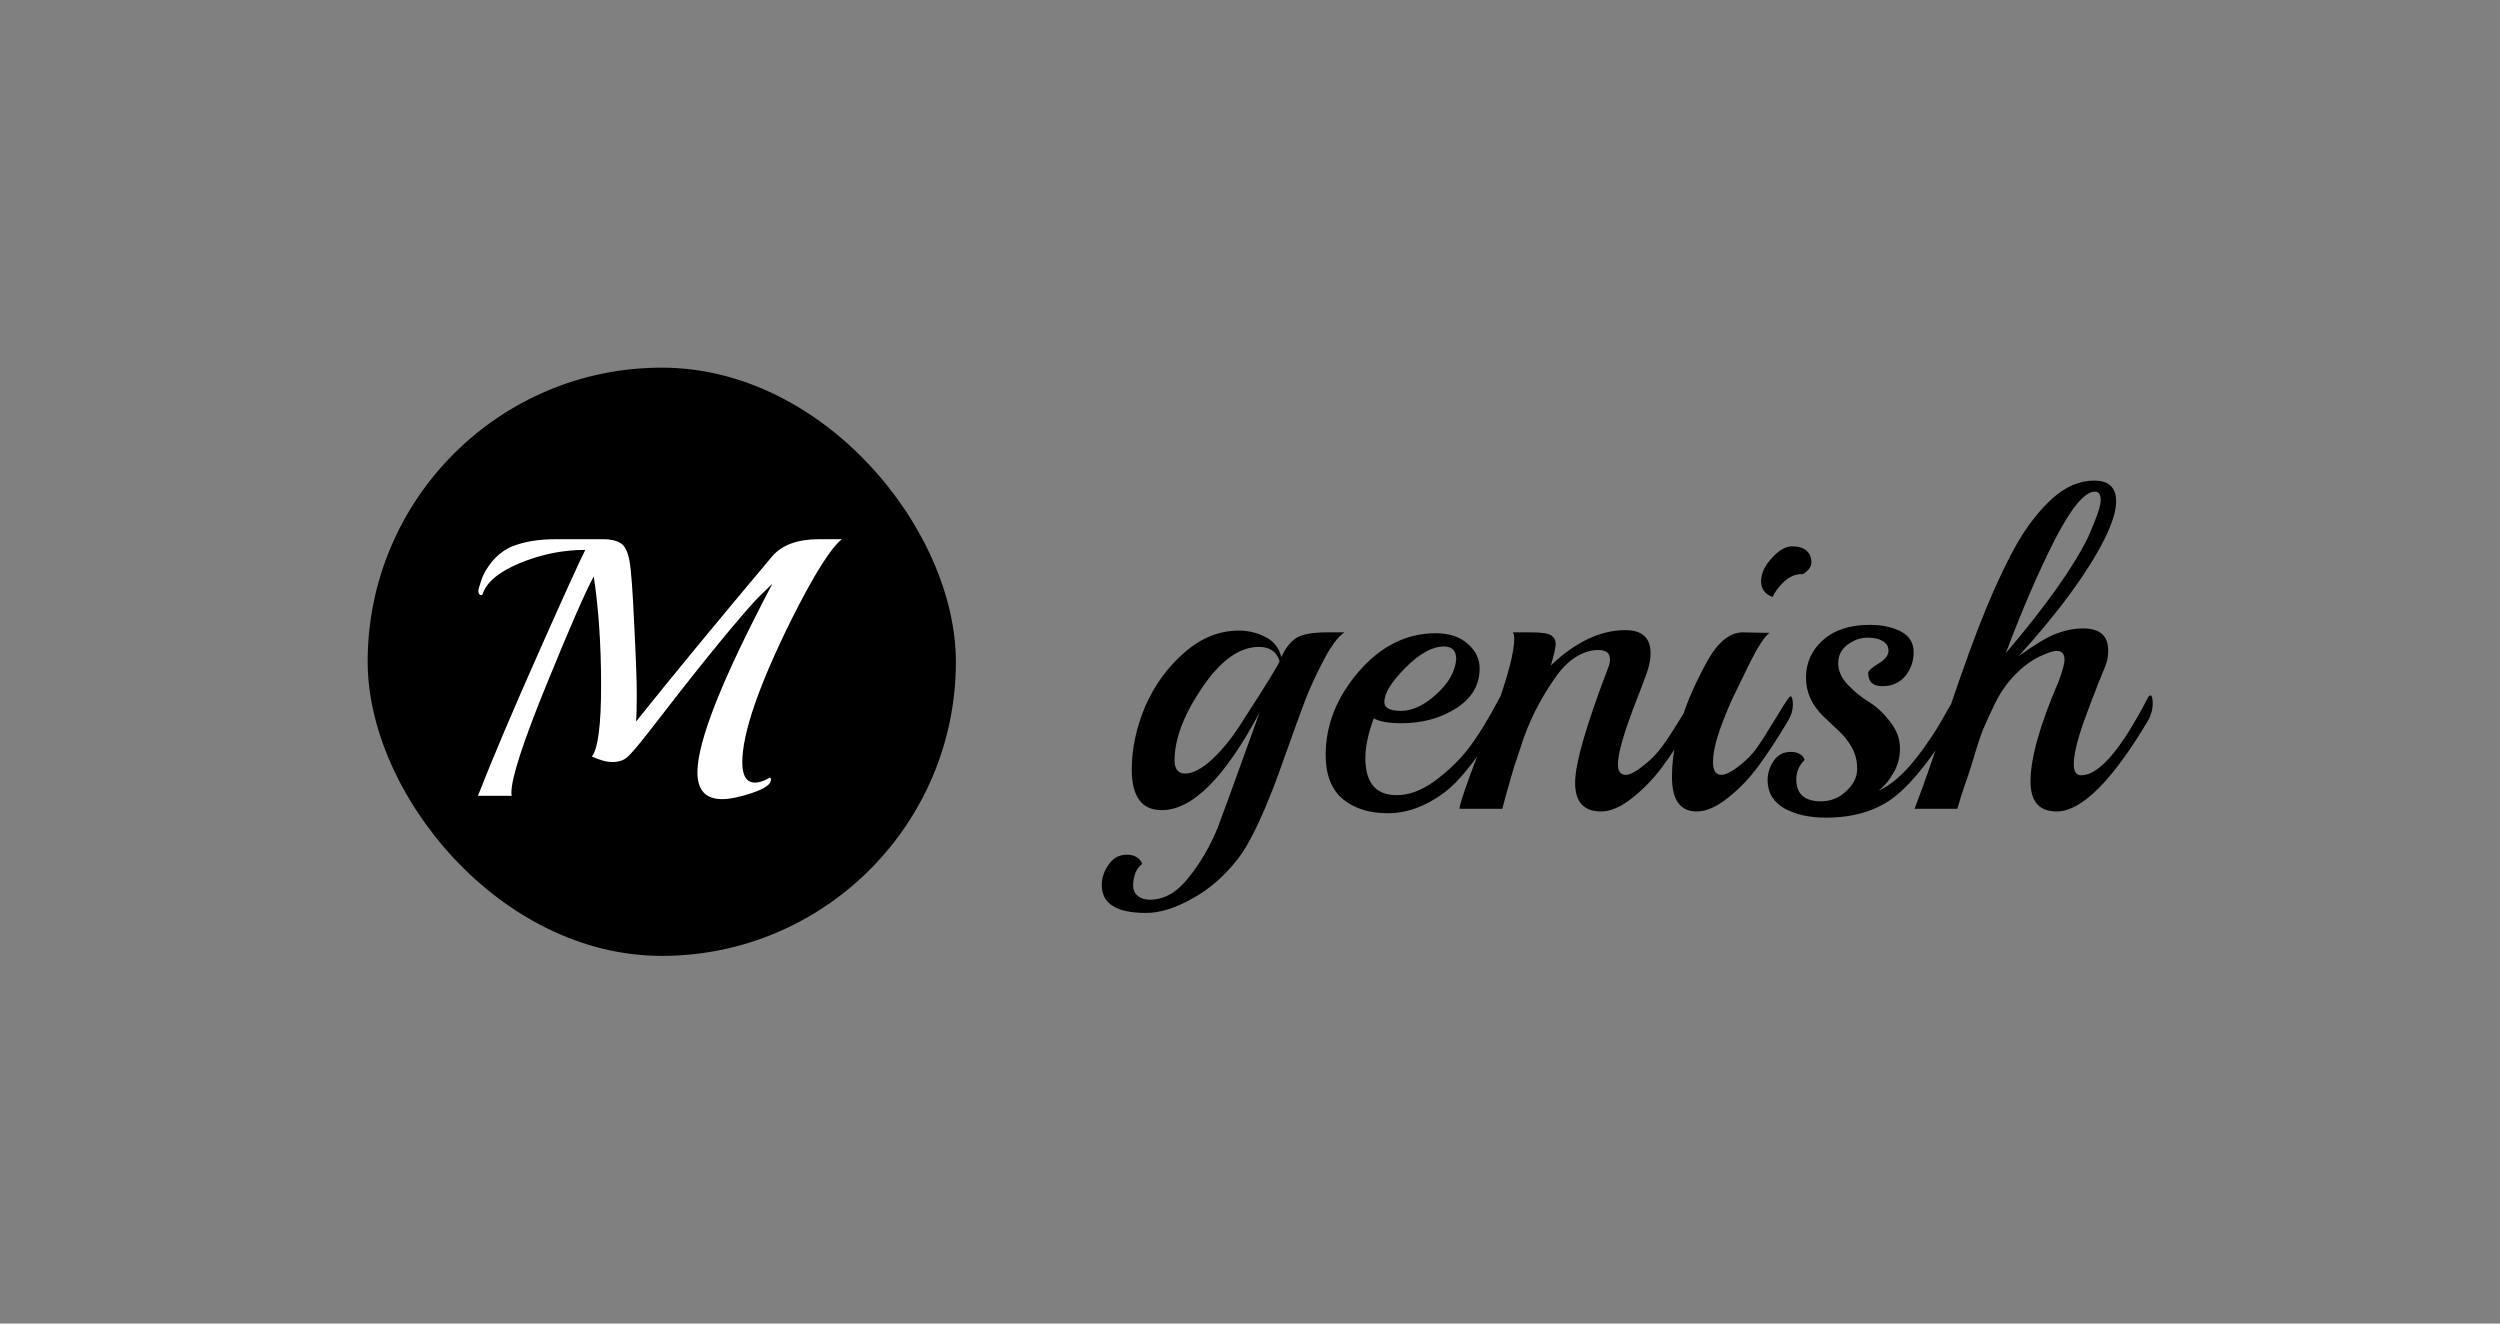
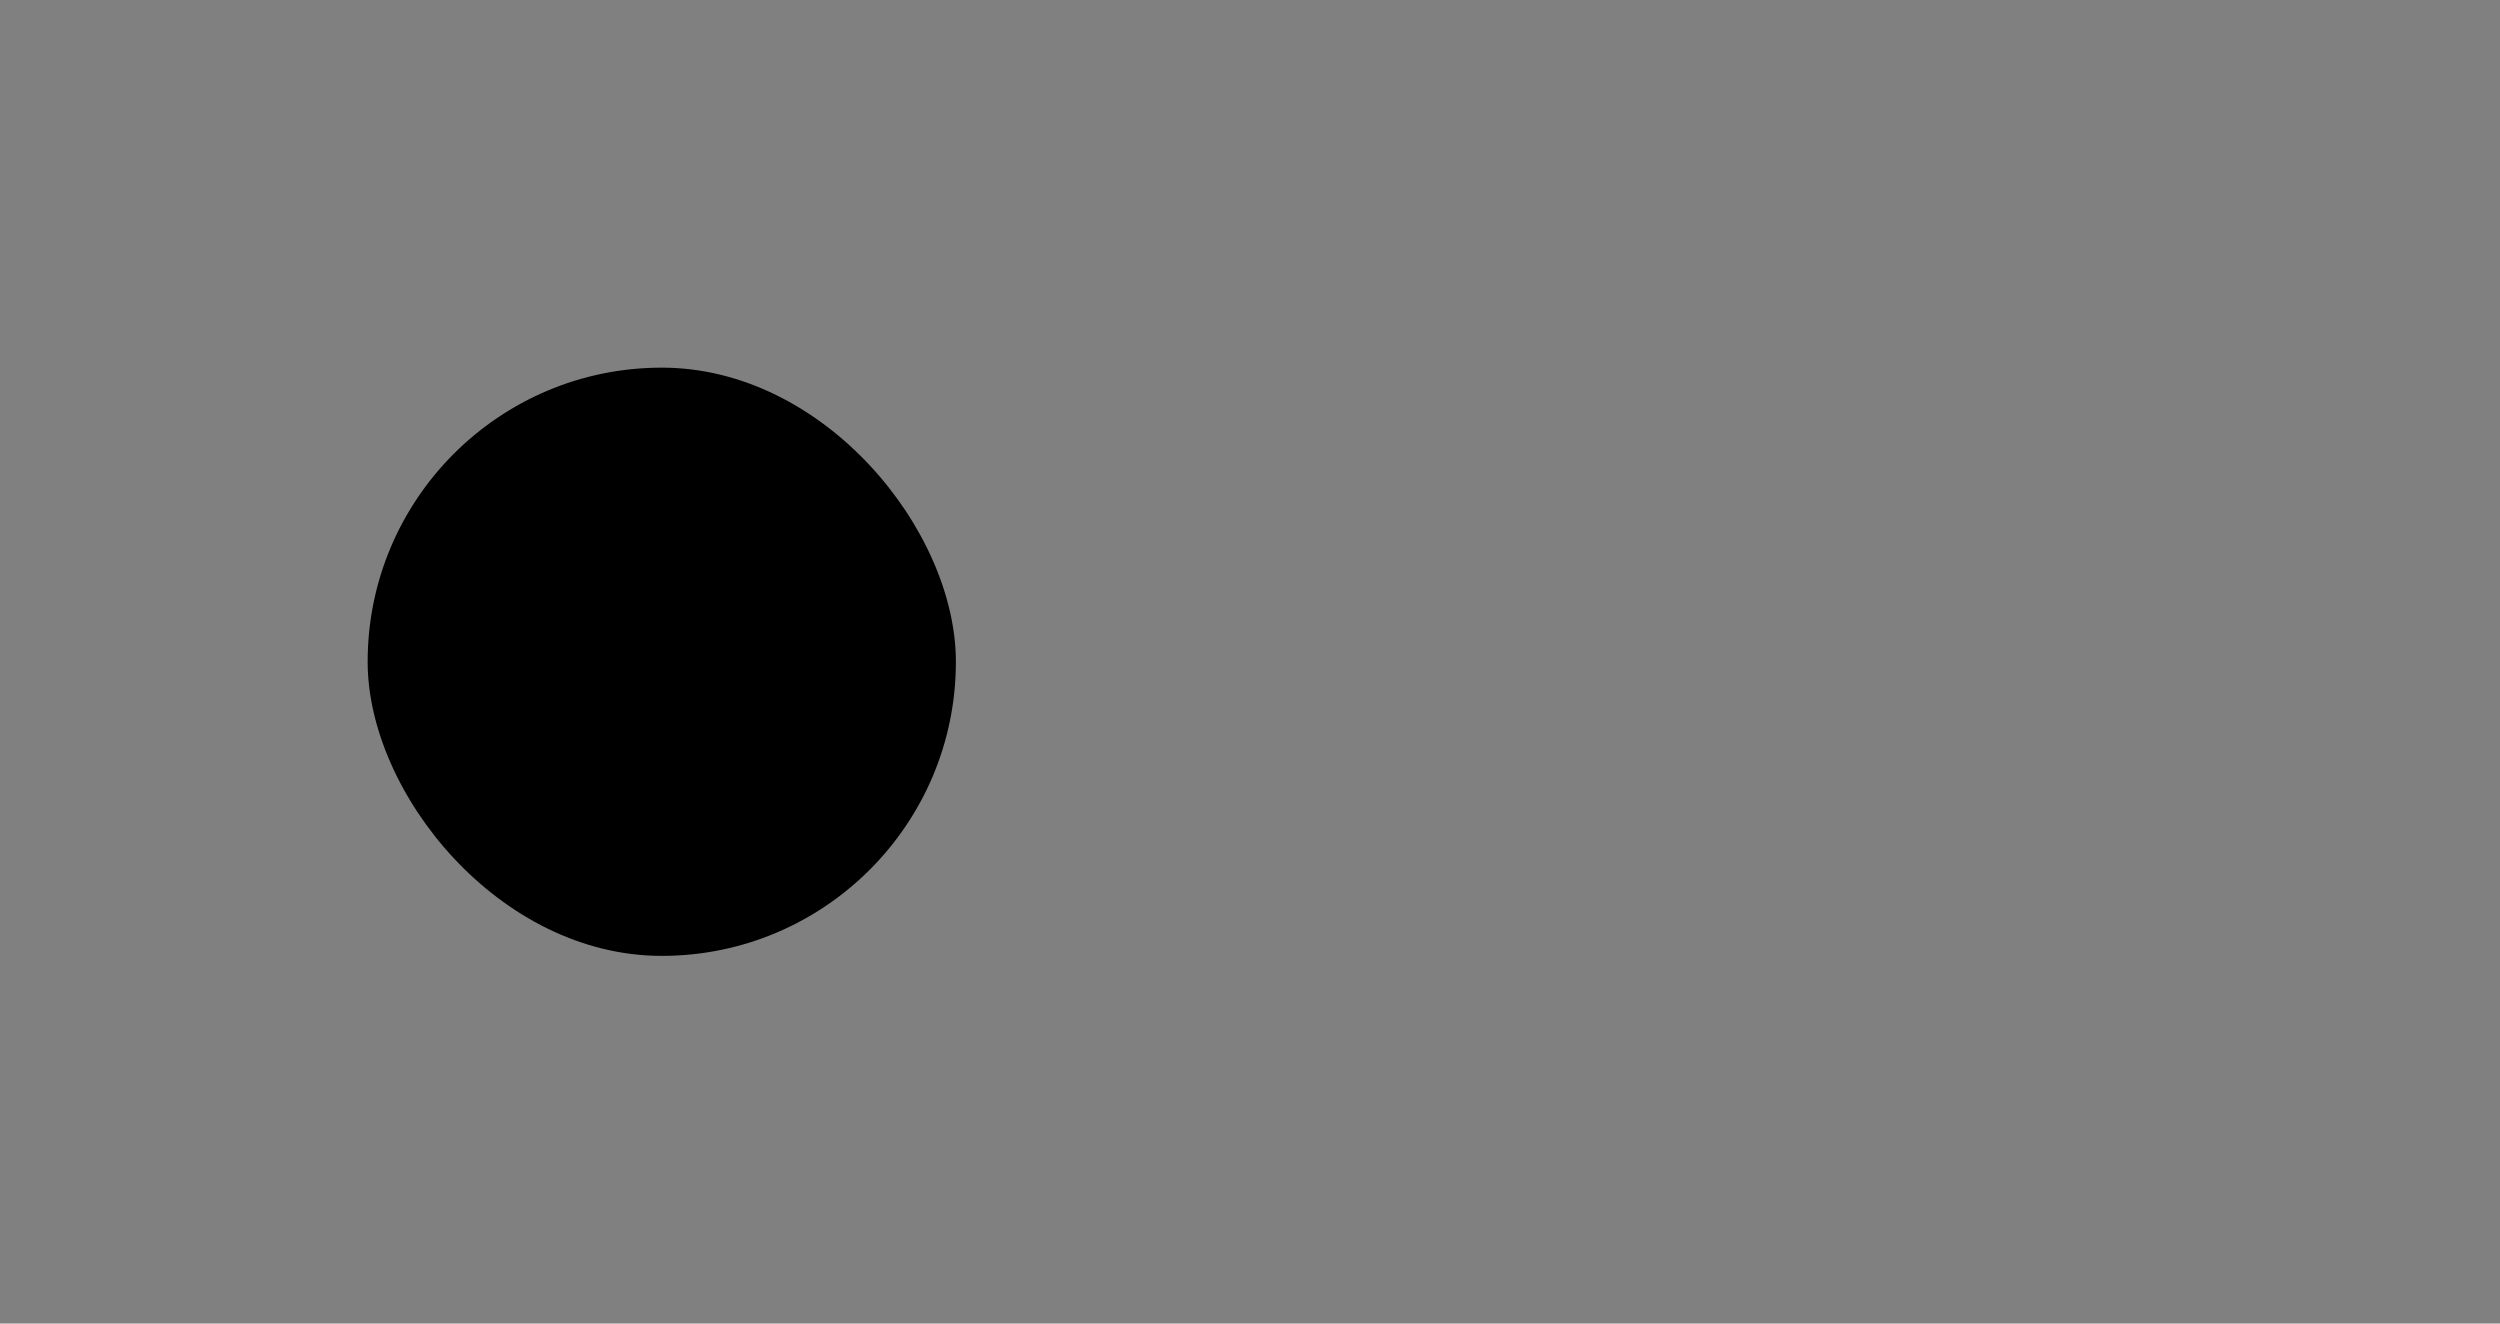
<svg xmlns="http://www.w3.org/2000/svg" width="68" height="36" viewBox="0 0 68 36" fill="none">
  <rect x="0" y="0" width="68" height="36" fill="#808080" stroke="none" />
  <rect x="10" y="10" width="16" height="16" rx="8" fill="black" />
-   <path d="M22.28 14.666H22.9C22.6 14.9 22.147 15.62 21.54 16.826C20.64 18.64 20.19 19.943 20.19 20.736C20.19 21.103 20.307 21.287 20.54 21.287C20.647 21.287 20.777 21.243 20.93 21.157H20.94C20.96 21.157 20.97 21.173 20.97 21.206C20.97 21.333 20.8 21.453 20.46 21.567C20.127 21.68 19.853 21.736 19.64 21.736C19.193 21.736 18.97 21.493 18.97 21.006C18.97 20.16 19.65 18.45 21.01 15.877C20.743 16.13 20.563 16.31 20.47 16.416C19.83 17.13 18.877 18.31 17.61 19.956C17.343 20.297 17.16 20.51 17.06 20.596C16.96 20.683 16.827 20.727 16.66 20.727C16.5 20.727 16.313 20.677 16.1 20.576C16.267 20.363 16.35 19.716 16.35 18.637C16.35 17.55 16.283 16.563 16.15 15.677C15.91 16.123 15.477 17.116 14.85 18.657C14.223 20.197 13.91 21.163 13.91 21.556C13.91 21.603 13.913 21.633 13.92 21.646H13C13.38 20.673 13.923 19.39 14.63 17.797C15.337 16.203 15.767 15.257 15.92 14.957C15.313 14.957 14.72 15.076 14.14 15.316C13.567 15.556 13.23 15.836 13.13 16.157C13.123 16.177 13.11 16.186 13.09 16.186C13.037 16.186 13.01 16.143 13.01 16.056C13.01 16.043 13.037 15.953 13.09 15.787C13.143 15.62 13.243 15.447 13.39 15.267C13.543 15.086 13.72 14.953 13.92 14.867C14.247 14.733 14.65 14.666 15.13 14.666H16.4C16.6 14.666 16.757 14.7 16.87 14.767C16.99 14.833 17.073 14.993 17.12 15.246C17.167 15.493 17.21 16.07 17.25 16.977C17.297 17.877 17.32 18.51 17.32 18.877C17.32 19.243 17.313 19.493 17.3 19.627C18.253 18.433 19.487 16.936 21 15.136C21.267 14.823 21.693 14.666 22.28 14.666Z" fill="white" />
-   <path d="M36.088 17.2H36.568C36.4 17.312 36.216 17.556 36.016 17.932C35.816 18.308 35.644 18.68 35.5 19.048C35.364 19.408 35.184 19.904 34.96 20.536C34.464 21.96 34.032 22.904 33.664 23.368C33.296 23.84 32.88 24.2 32.416 24.448C31.96 24.704 31.544 24.832 31.168 24.832C30.368 24.832 29.968 24.58 29.968 24.076C29.968 23.876 30.032 23.688 30.16 23.512C30.28 23.336 30.444 23.248 30.652 23.248C30.86 23.248 31 23.332 31.072 23.5C30.992 23.548 30.928 23.632 30.88 23.752C30.84 23.872 30.82 23.984 30.82 24.088C30.82 24.2 30.86 24.292 30.94 24.364C31.028 24.436 31.14 24.472 31.276 24.472C31.66 24.472 32.008 24.276 32.32 23.884C32.632 23.5 32.896 23.052 33.112 22.54C33.168 22.404 33.552 21.348 34.264 19.372C33.32 21.148 32.432 22.036 31.6 22.036C31.056 22.036 30.784 21.668 30.784 20.932C30.784 20.372 30.904 19.804 31.144 19.228C31.392 18.652 31.744 18.164 32.2 17.764C32.656 17.356 33.156 17.152 33.7 17.152C33.948 17.152 34.184 17.208 34.408 17.32C34.64 17.432 34.788 17.616 34.852 17.872C34.972 17.616 35.112 17.44 35.272 17.344C35.44 17.248 35.712 17.2 36.088 17.2ZM34.804 17.98C34.724 17.724 34.536 17.596 34.24 17.596C33.712 17.596 33.196 17.968 32.692 18.712C32.196 19.448 31.948 20.104 31.948 20.68C31.948 20.92 32.044 21.04 32.236 21.04C32.444 21.04 32.688 20.912 32.968 20.656C33.248 20.392 33.5 20.084 33.724 19.732C34.444 18.62 34.804 18.036 34.804 17.98ZM40.882 18.88C40.93 18.88 40.954 18.96 40.954 19.12C40.954 19.272 40.89 19.456 40.762 19.672C40.634 19.888 40.506 20.092 40.378 20.284C40.258 20.476 40.094 20.7 39.886 20.956C39.678 21.212 39.474 21.416 39.274 21.568C38.77 21.936 38.262 22.12 37.75 22.12C37.246 22.12 36.838 21.992 36.526 21.736C36.214 21.472 36.058 21.072 36.058 20.536C36.058 19.72 36.358 18.964 36.958 18.268C37.558 17.572 38.258 17.224 39.058 17.224C39.418 17.224 39.706 17.32 39.922 17.512C40.138 17.696 40.246 17.92 40.246 18.184C40.246 18.632 40.034 18.992 39.61 19.264C39.186 19.536 38.686 19.672 38.11 19.672C37.774 19.672 37.526 19.628 37.366 19.54C37.214 19.948 37.138 20.308 37.138 20.62C37.138 21.292 37.422 21.628 37.99 21.628C38.326 21.628 38.67 21.5 39.022 21.244C39.382 20.98 39.686 20.688 39.934 20.368C40.19 20.04 40.478 19.572 40.798 18.964C40.83 18.908 40.858 18.88 40.882 18.88ZM39.61 17.932C39.61 17.7 39.498 17.584 39.274 17.584C38.962 17.584 38.614 17.776 38.23 18.16C37.846 18.544 37.654 18.856 37.654 19.096C37.654 19.256 37.806 19.336 38.11 19.336C38.414 19.336 38.73 19.188 39.058 18.892C39.394 18.596 39.578 18.276 39.61 17.932ZM46.047 19.588C45.751 20.084 45.479 20.5 45.231 20.836C44.991 21.164 44.715 21.452 44.403 21.7C44.091 21.948 43.807 22.072 43.551 22.072C43.079 22.072 42.843 21.812 42.843 21.292C42.843 20.772 43.143 19.728 43.743 18.16C43.775 18.088 43.791 18.012 43.791 17.932C43.791 17.764 43.683 17.68 43.467 17.68C43.259 17.68 43.051 17.748 42.843 17.884C42.643 18.012 42.459 18.2 42.291 18.448C42.123 18.688 41.971 18.936 41.835 19.192C41.699 19.44 41.571 19.728 41.451 20.056C41.339 20.384 41.247 20.66 41.175 20.884C41.111 21.1 41.043 21.336 40.971 21.592C40.907 21.84 40.871 21.976 40.863 22H39.699C39.699 21.832 40.051 20.868 40.755 19.108C41.043 18.284 41.187 17.708 41.187 17.38C41.187 17.3 41.175 17.24 41.151 17.2H41.655C41.935 17.2 42.115 17.228 42.195 17.284C42.275 17.34 42.315 17.416 42.315 17.512C42.315 17.608 42.271 17.804 42.183 18.1C42.855 17.46 43.531 17.14 44.211 17.14C44.667 17.14 44.895 17.348 44.895 17.764C44.895 17.9 44.875 18.036 44.835 18.172C44.795 18.308 44.695 18.58 44.535 18.988C44.183 19.884 44.007 20.484 44.007 20.788C44.007 20.98 44.079 21.076 44.223 21.076C44.327 21.076 44.471 21.004 44.655 20.86C44.847 20.716 45.003 20.568 45.123 20.416C45.251 20.256 45.387 20.06 45.531 19.828C45.683 19.588 45.811 19.38 45.915 19.204C46.019 19.028 46.079 18.94 46.095 18.94C46.143 18.94 46.167 19.016 46.167 19.168C46.167 19.312 46.127 19.452 46.047 19.588ZM49.042 15.616H48.994C48.834 15.616 48.678 15.684 48.526 15.82C48.382 15.956 48.278 16.096 48.214 16.24C48.006 16.16 47.902 16.016 47.902 15.808C47.902 15.6 47.998 15.392 48.19 15.184C48.382 14.968 48.566 14.86 48.742 14.86C48.918 14.86 49.05 14.9 49.138 14.98C49.226 15.06 49.27 15.164 49.27 15.292C49.27 15.412 49.194 15.52 49.042 15.616ZM47.41 17.2L48.01 17.212H48.13C48.002 17.308 47.83 17.568 47.614 17.992C47.406 18.416 47.25 18.736 47.146 18.952C47.042 19.168 46.922 19.46 46.786 19.828C46.658 20.196 46.594 20.496 46.594 20.728C46.594 20.96 46.67 21.076 46.822 21.076C46.926 21.076 47.07 21.008 47.254 20.872C47.446 20.728 47.602 20.58 47.722 20.428C47.842 20.268 47.974 20.068 48.118 19.828C48.27 19.588 48.398 19.38 48.502 19.204C48.614 19.028 48.678 18.94 48.694 18.94C48.742 18.94 48.766 19.016 48.766 19.168C48.766 19.312 48.726 19.452 48.646 19.588C48.35 20.084 48.078 20.5 47.83 20.836C47.59 21.164 47.314 21.452 47.002 21.7C46.69 21.948 46.406 22.072 46.15 22.072C45.702 22.072 45.478 21.76 45.478 21.136C45.478 20.168 45.81 19.096 46.474 17.92C46.754 17.44 47.066 17.2 47.41 17.2ZM53.191 19.564C52.591 20.564 52.047 21.26 51.559 21.652C51.071 22.044 50.439 22.24 49.663 22.24C49.215 22.24 48.839 22.156 48.535 21.988C48.231 21.812 48.079 21.556 48.079 21.22C48.079 21.028 48.135 20.852 48.247 20.692C48.359 20.532 48.511 20.452 48.703 20.452C48.903 20.452 49.031 20.524 49.087 20.668C48.935 20.82 48.859 20.996 48.859 21.196C48.859 21.596 49.083 21.796 49.531 21.796C49.795 21.796 50.023 21.704 50.215 21.52C50.415 21.336 50.515 21.136 50.515 20.92C50.515 20.696 50.467 20.5 50.371 20.332C50.275 20.164 50.159 20.016 50.023 19.888C49.887 19.76 49.751 19.632 49.615 19.504C49.287 19.192 49.123 18.836 49.123 18.436C49.123 18.028 49.275 17.688 49.579 17.416C49.891 17.136 50.315 16.996 50.851 16.996C51.187 16.996 51.471 17.056 51.703 17.176C51.935 17.296 52.051 17.484 52.051 17.74C52.051 17.988 51.975 18.204 51.823 18.388C51.671 18.572 51.463 18.664 51.199 18.664C50.943 18.664 50.815 18.544 50.815 18.304C50.815 18.248 50.907 18.164 51.091 18.052C51.275 17.94 51.367 17.824 51.367 17.704C51.367 17.584 51.315 17.496 51.211 17.44C51.115 17.376 50.975 17.344 50.791 17.344C50.607 17.344 50.427 17.408 50.251 17.536C50.083 17.664 49.999 17.832 49.999 18.04C49.999 18.248 50.087 18.444 50.263 18.628C50.439 18.812 50.631 18.968 50.839 19.096C51.047 19.224 51.239 19.404 51.415 19.636C51.591 19.86 51.679 20.1 51.679 20.356C51.679 20.604 51.619 20.828 51.499 21.028C51.387 21.228 51.251 21.388 51.091 21.508C51.539 21.316 52.015 20.836 52.519 20.068C52.567 20.004 52.651 19.872 52.771 19.672C53.051 19.168 53.207 18.916 53.239 18.916C53.287 18.916 53.311 18.992 53.311 19.144C53.311 19.288 53.271 19.428 53.191 19.564ZM58.434 19.588C57.45 21.244 56.618 22.072 55.938 22.072C55.467 22.072 55.23 21.8 55.23 21.256C55.23 20.624 55.483 19.724 55.986 18.556C56.099 18.26 56.154 18.056 56.154 17.944C56.154 17.784 56.083 17.704 55.938 17.704C55.843 17.704 55.678 17.76 55.447 17.872C55.222 17.984 55.007 18.148 54.798 18.364C54.59 18.58 54.414 18.832 54.27 19.12C54.135 19.4 54.023 19.644 53.934 19.852C53.855 20.06 53.77 20.316 53.682 20.62C53.594 20.916 53.514 21.16 53.443 21.352C53.379 21.536 53.31 21.752 53.239 22H52.075C52.291 21.448 52.599 20.568 52.998 19.36C53.407 18.144 53.755 17.192 54.042 16.504C54.331 15.808 54.611 15.224 54.883 14.752C55.163 14.272 55.478 13.872 55.831 13.552C56.191 13.232 56.566 13.072 56.959 13.072C57.358 13.072 57.559 13.26 57.559 13.636C57.559 13.9 57.45 14.248 57.234 14.68C56.77 15.592 55.995 16.648 54.907 17.848C55.339 17.536 55.678 17.332 55.926 17.236C56.182 17.14 56.426 17.092 56.658 17.092C57.114 17.092 57.343 17.292 57.343 17.692C57.343 17.852 57.315 18 57.258 18.136C57.203 18.272 57.139 18.428 57.066 18.604C57.002 18.78 56.947 18.924 56.898 19.036C56.858 19.148 56.803 19.3 56.73 19.492C56.658 19.684 56.602 19.848 56.562 19.984C56.459 20.32 56.407 20.588 56.407 20.788C56.407 20.988 56.474 21.088 56.611 21.088C57.09 21.088 57.691 20.392 58.41 19C58.434 18.944 58.462 18.916 58.495 18.916C58.535 18.916 58.554 18.992 58.554 19.144C58.554 19.288 58.514 19.436 58.434 19.588ZM56.983 13.372C56.703 13.372 56.334 13.816 55.879 14.704C55.431 15.592 54.99 16.612 54.559 17.764C55.654 16.476 56.403 15.42 56.803 14.596C57.026 14.092 57.139 13.764 57.139 13.612C57.139 13.452 57.087 13.372 56.983 13.372Z" fill="black" />
</svg>